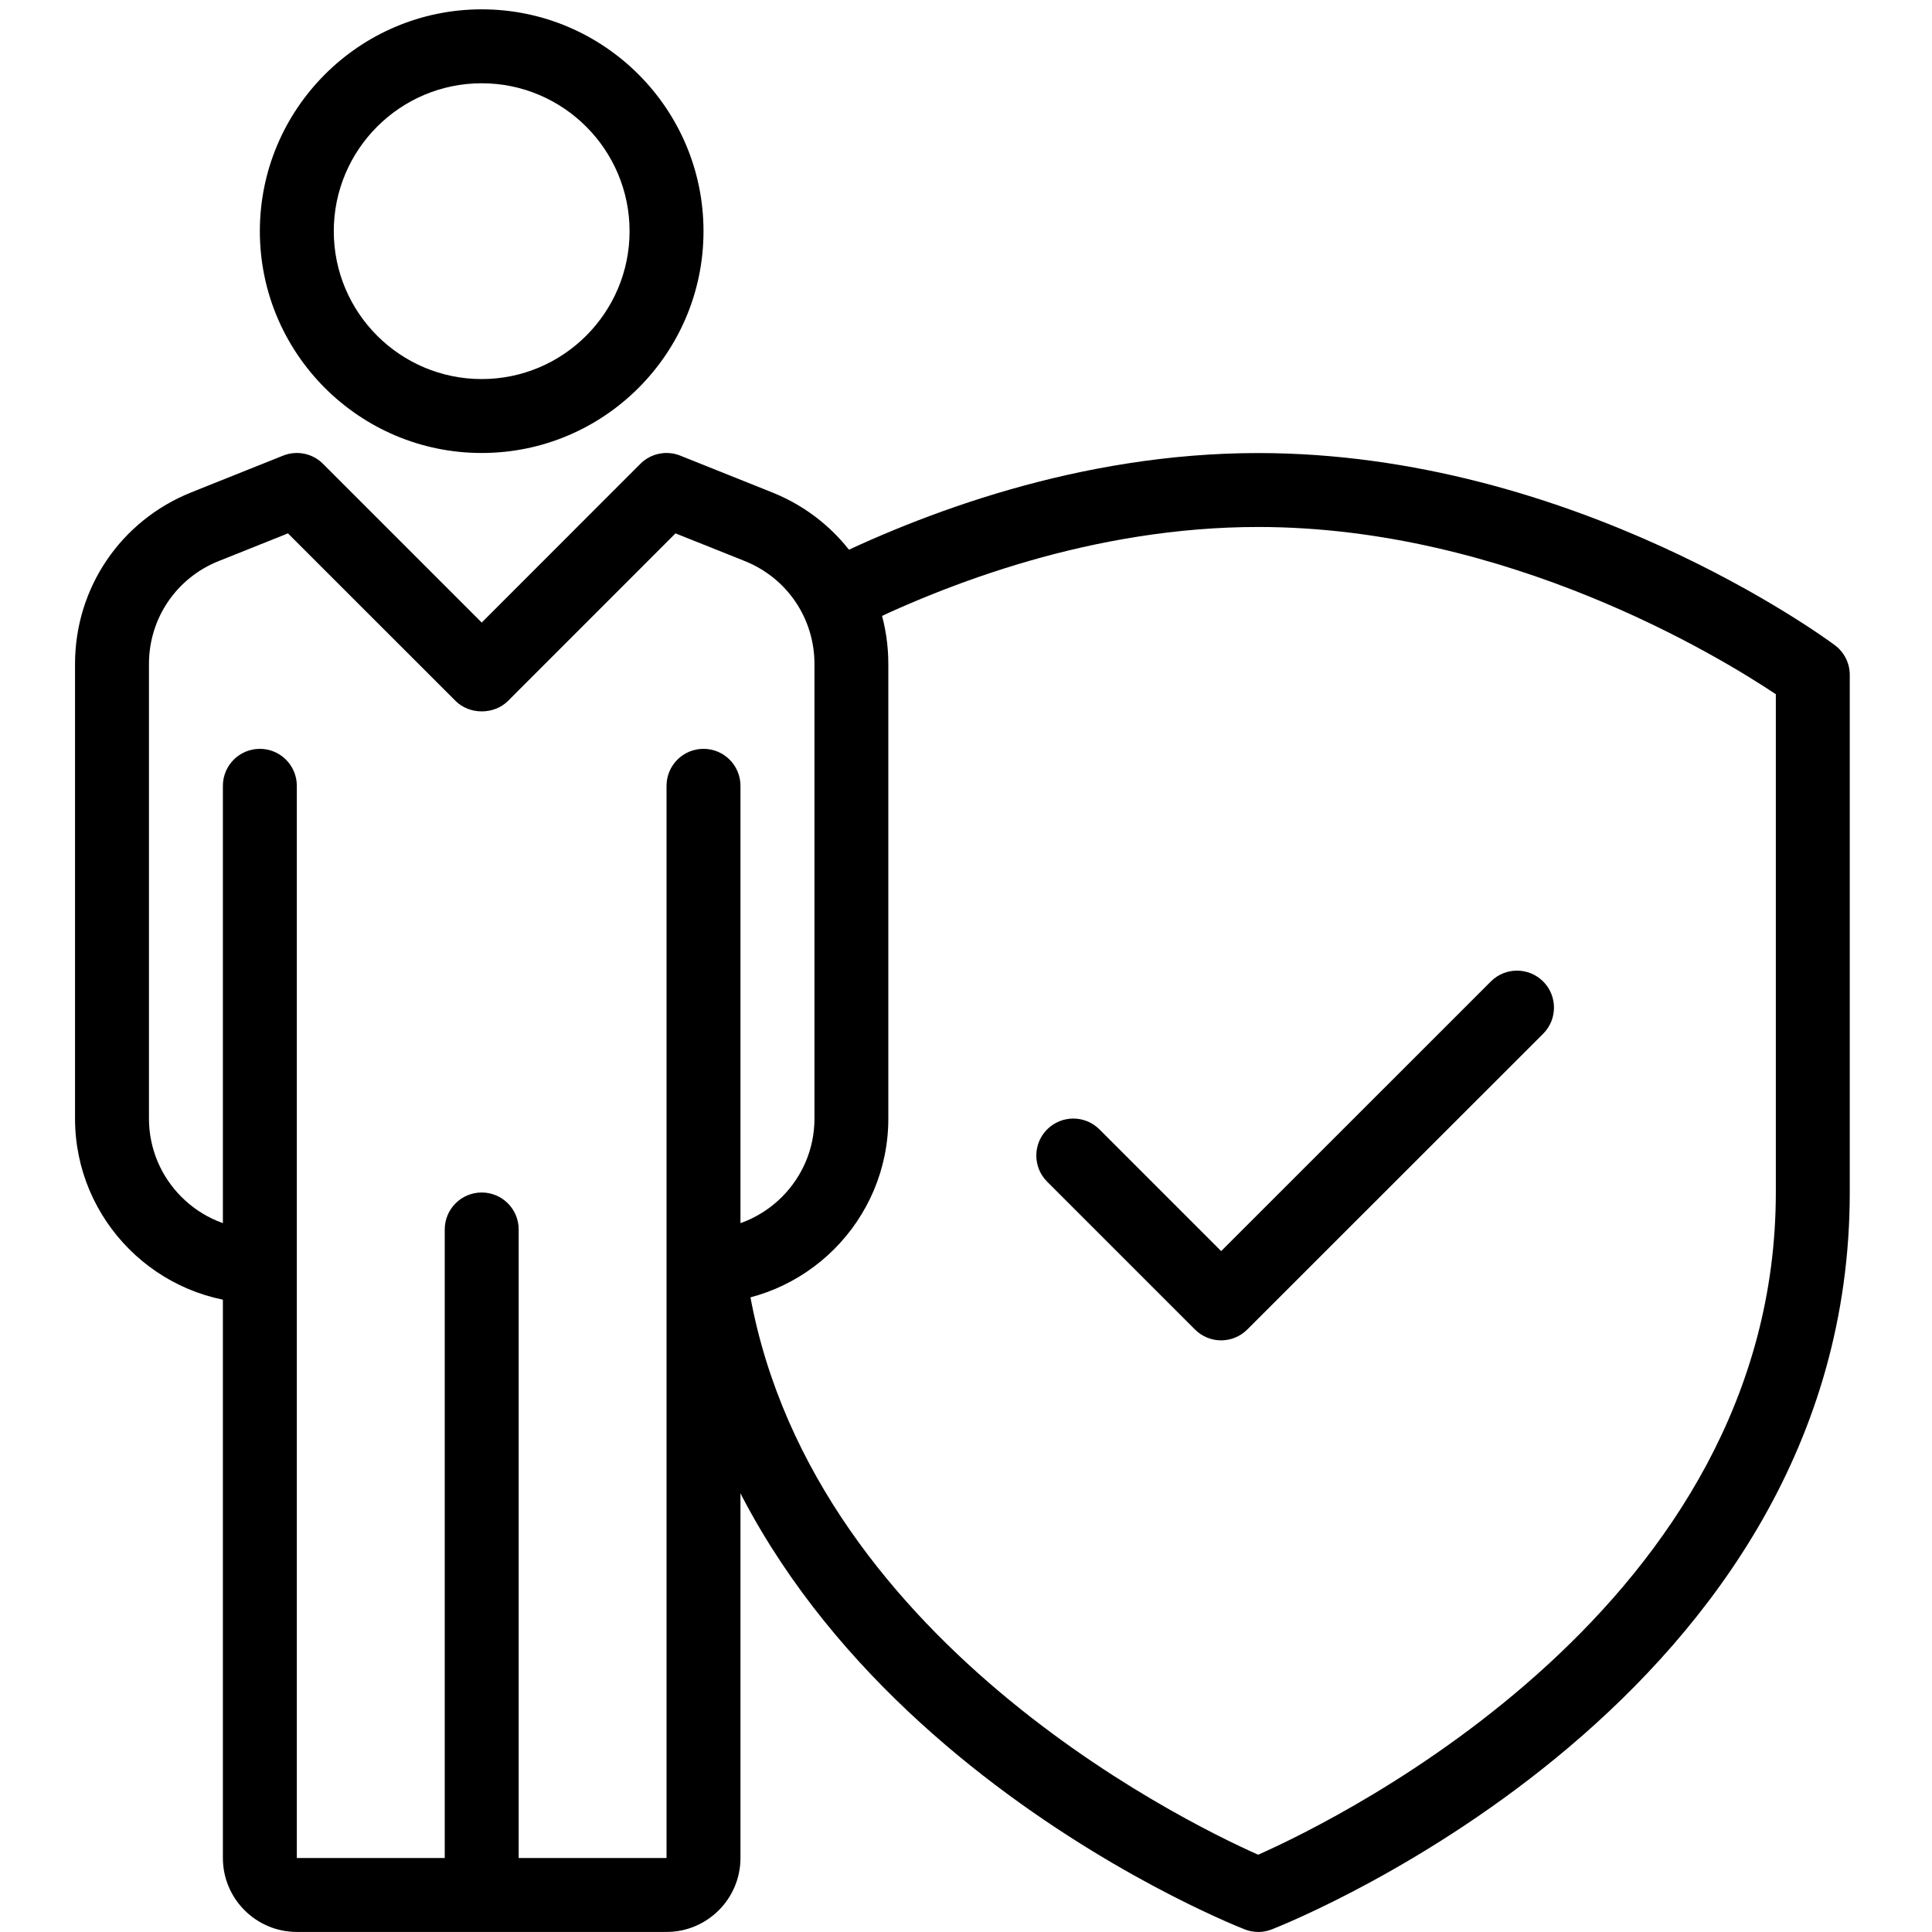
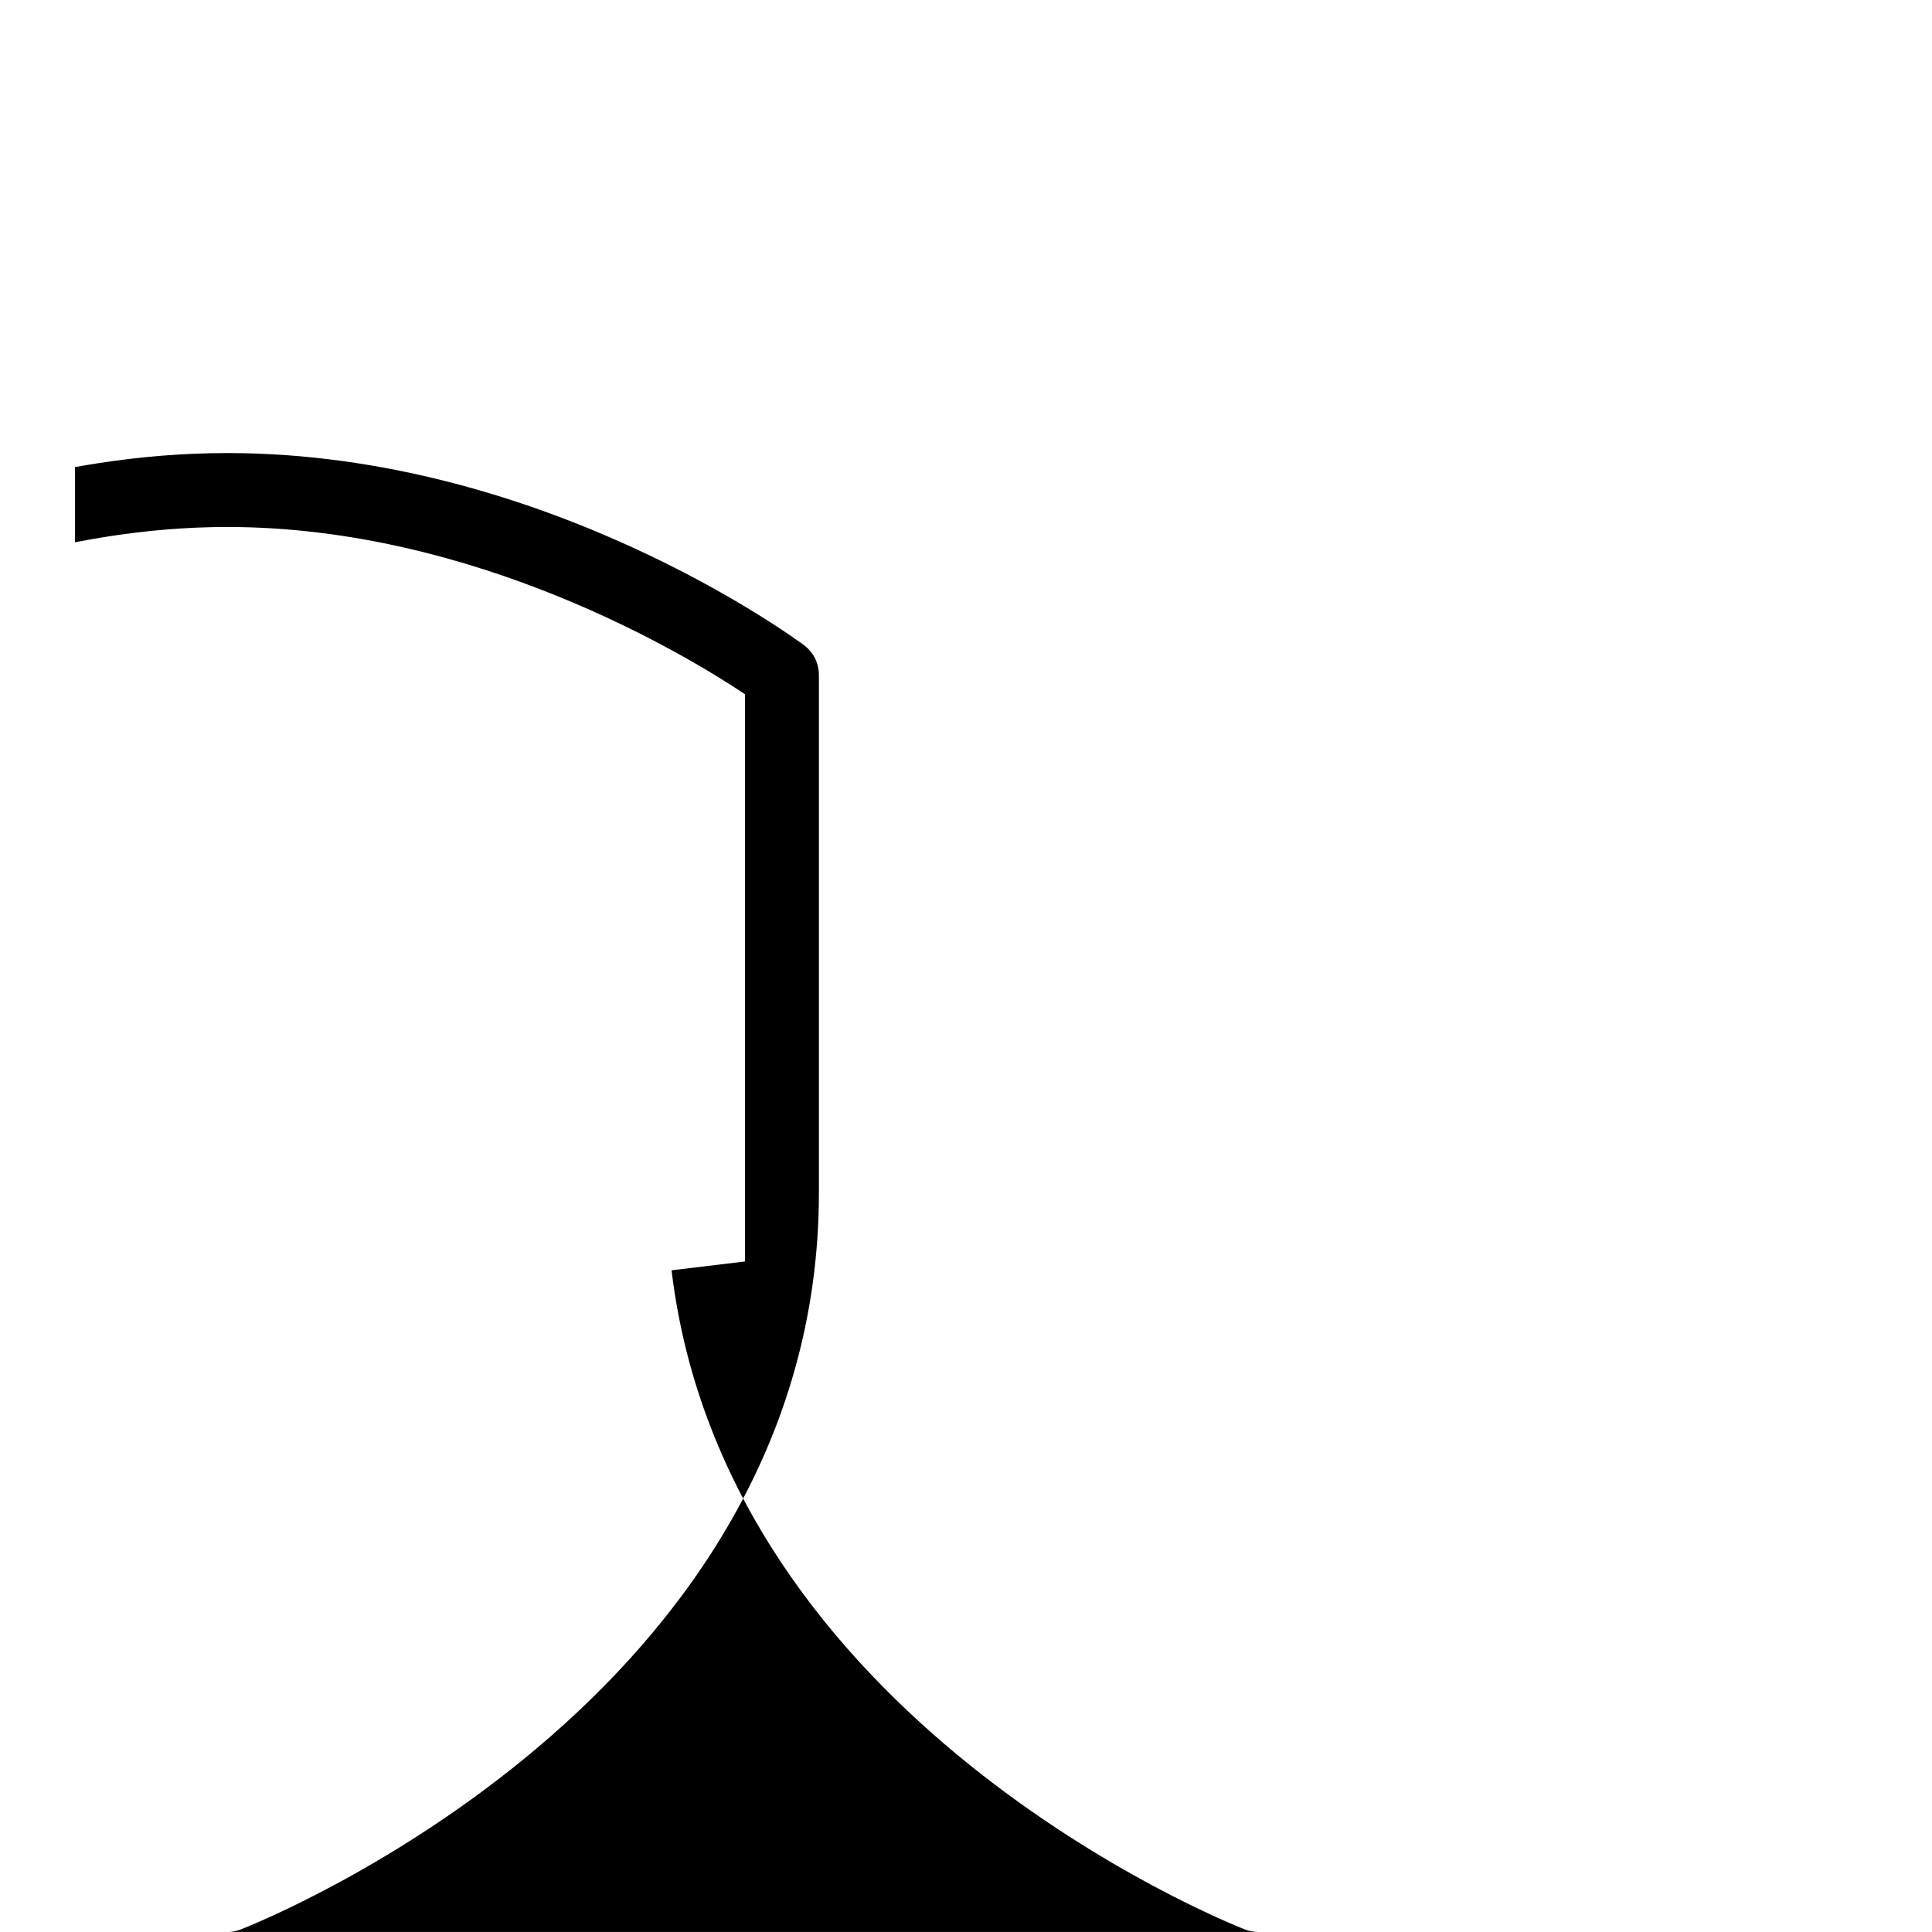
<svg xmlns="http://www.w3.org/2000/svg" id="Calque_1" data-name="Calque 1" viewBox="0 0 300 300">
  <defs>
    <style>
      .cls-1 {
        clip-path: url(#clippath);
      }

      .cls-2 {
        fill: none;
      }
    </style>
    <clipPath id="clippath">
      <rect class="cls-2" x="11.65" y="1.45" width="275.58" height="298.54" />
    </clipPath>
  </defs>
  <g class="cls-1">
-     <path d="M109.25,202.39v-11.48c9.5,0,17.22-7.73,17.22-17.22V103.11c0-7.08-4.25-13.36-10.83-15.99l-10.75-4.3-26.02,26.03c-2.16,2.15-5.96,2.15-8.12,0l-26.04-26.03-10.75,4.3c-6.58,2.63-10.83,8.91-10.83,15.99v70.58c0,9.5,7.73,17.22,17.22,17.22v11.48c-15.83,0-28.7-12.88-28.7-28.7V103.11c0-11.8,7.08-22.26,18.04-26.65l14.27-5.71c2.13-.85,4.57-.36,6.19,1.27l24.65,24.65,24.64-24.65c1.63-1.63,4.07-2.12,6.19-1.27l14.27,5.71c10.96,4.39,18.04,14.85,18.04,26.65v70.58c0,15.83-12.88,28.7-28.7,28.7ZM74.8,70.34c-19,0-34.45-15.45-34.45-34.44S55.81,1.45,74.8,1.45s34.44,15.45,34.44,34.45-15.45,34.44-34.44,34.44Zm0-57.41c-12.67,0-22.97,10.3-22.97,22.97s10.31,22.96,22.97,22.96,22.96-10.3,22.96-22.96-10.3-22.97-22.96-22.97Z" />
-     <path d="M195.37,299.99c-.71,0-1.42-.13-2.1-.4-3.29-1.29-80.62-32.44-88.99-102.34l11.4-1.37c6.83,56.97,67.55,86.72,79.69,92.12,12.88-5.72,80.38-38.81,80.38-102.84V107.8c-8.82-5.89-41.76-25.97-80.38-25.97-25.51,0-48.4,8.73-63.11,16.05l-5.11-10.28c15.81-7.87,40.48-17.25,68.22-17.25,48.91,0,87.91,28.62,89.55,29.84,1.45,1.08,2.31,2.79,2.31,4.6v80.38c0,78.32-86.09,112.99-89.76,114.43-.67,.26-1.39,.4-2.1,.4Z" />
-     <path d="M103.51,299.99H46.09c-6.33,0-11.48-5.15-11.48-11.48V122.02c0-3.17,2.57-5.74,5.74-5.74s5.74,2.57,5.74,5.74v166.49h22.97v-97.6c0-3.17,2.57-5.74,5.74-5.74s5.74,2.57,5.74,5.74v97.6h22.96V122.02c0-3.17,2.57-5.74,5.74-5.74s5.74,2.57,5.74,5.74v166.49c0,6.33-5.15,11.48-11.48,11.48Zm86.11-91.86c-1.47,0-2.94-.56-4.06-1.68l-22.96-22.96c-2.24-2.24-2.24-5.88,0-8.12,2.25-2.24,5.88-2.24,8.12,0l18.9,18.9,41.88-41.87c2.24-2.24,5.87-2.24,8.12,0,2.24,2.24,2.24,5.88,0,8.12l-45.95,45.93c-1.12,1.12-2.59,1.68-4.06,1.68Z" />
+     <path d="M195.37,299.99c-.71,0-1.42-.13-2.1-.4-3.29-1.29-80.62-32.44-88.99-102.34l11.4-1.37V107.8c-8.82-5.89-41.76-25.97-80.38-25.97-25.51,0-48.4,8.73-63.11,16.05l-5.11-10.28c15.81-7.87,40.48-17.25,68.22-17.25,48.91,0,87.91,28.62,89.55,29.84,1.45,1.08,2.31,2.79,2.31,4.6v80.38c0,78.32-86.09,112.99-89.76,114.43-.67,.26-1.39,.4-2.1,.4Z" />
  </g>
</svg>